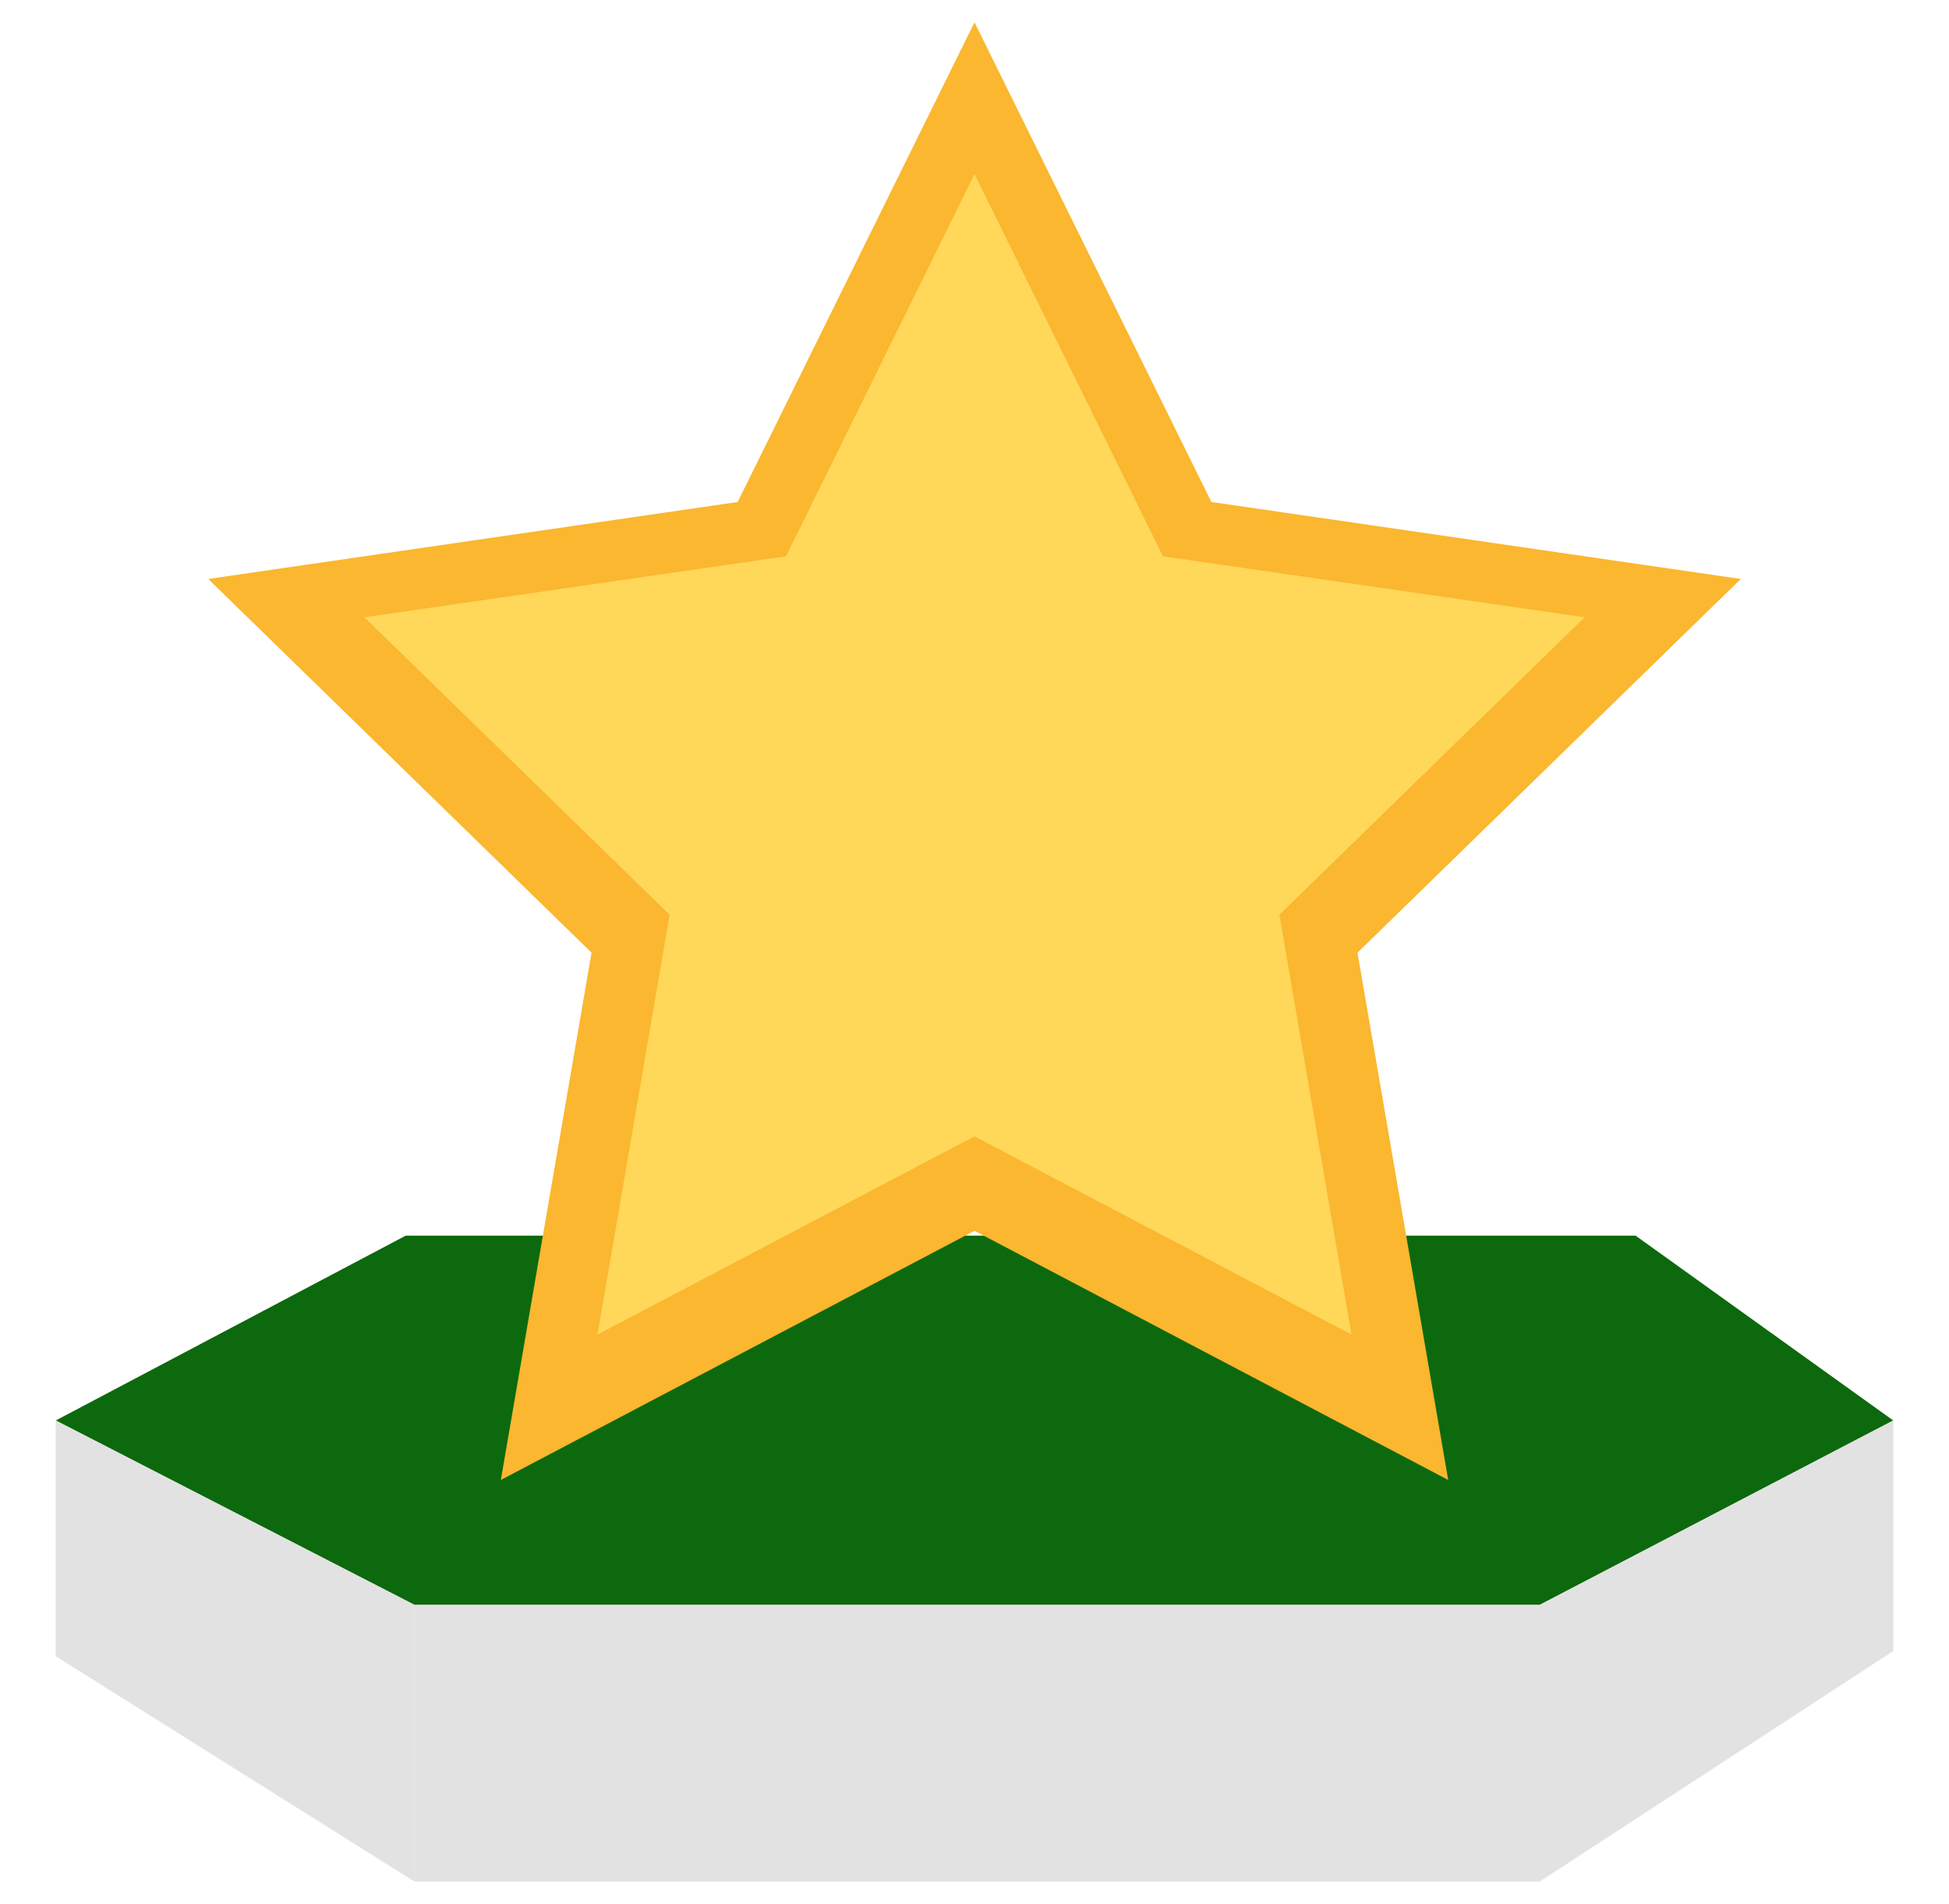
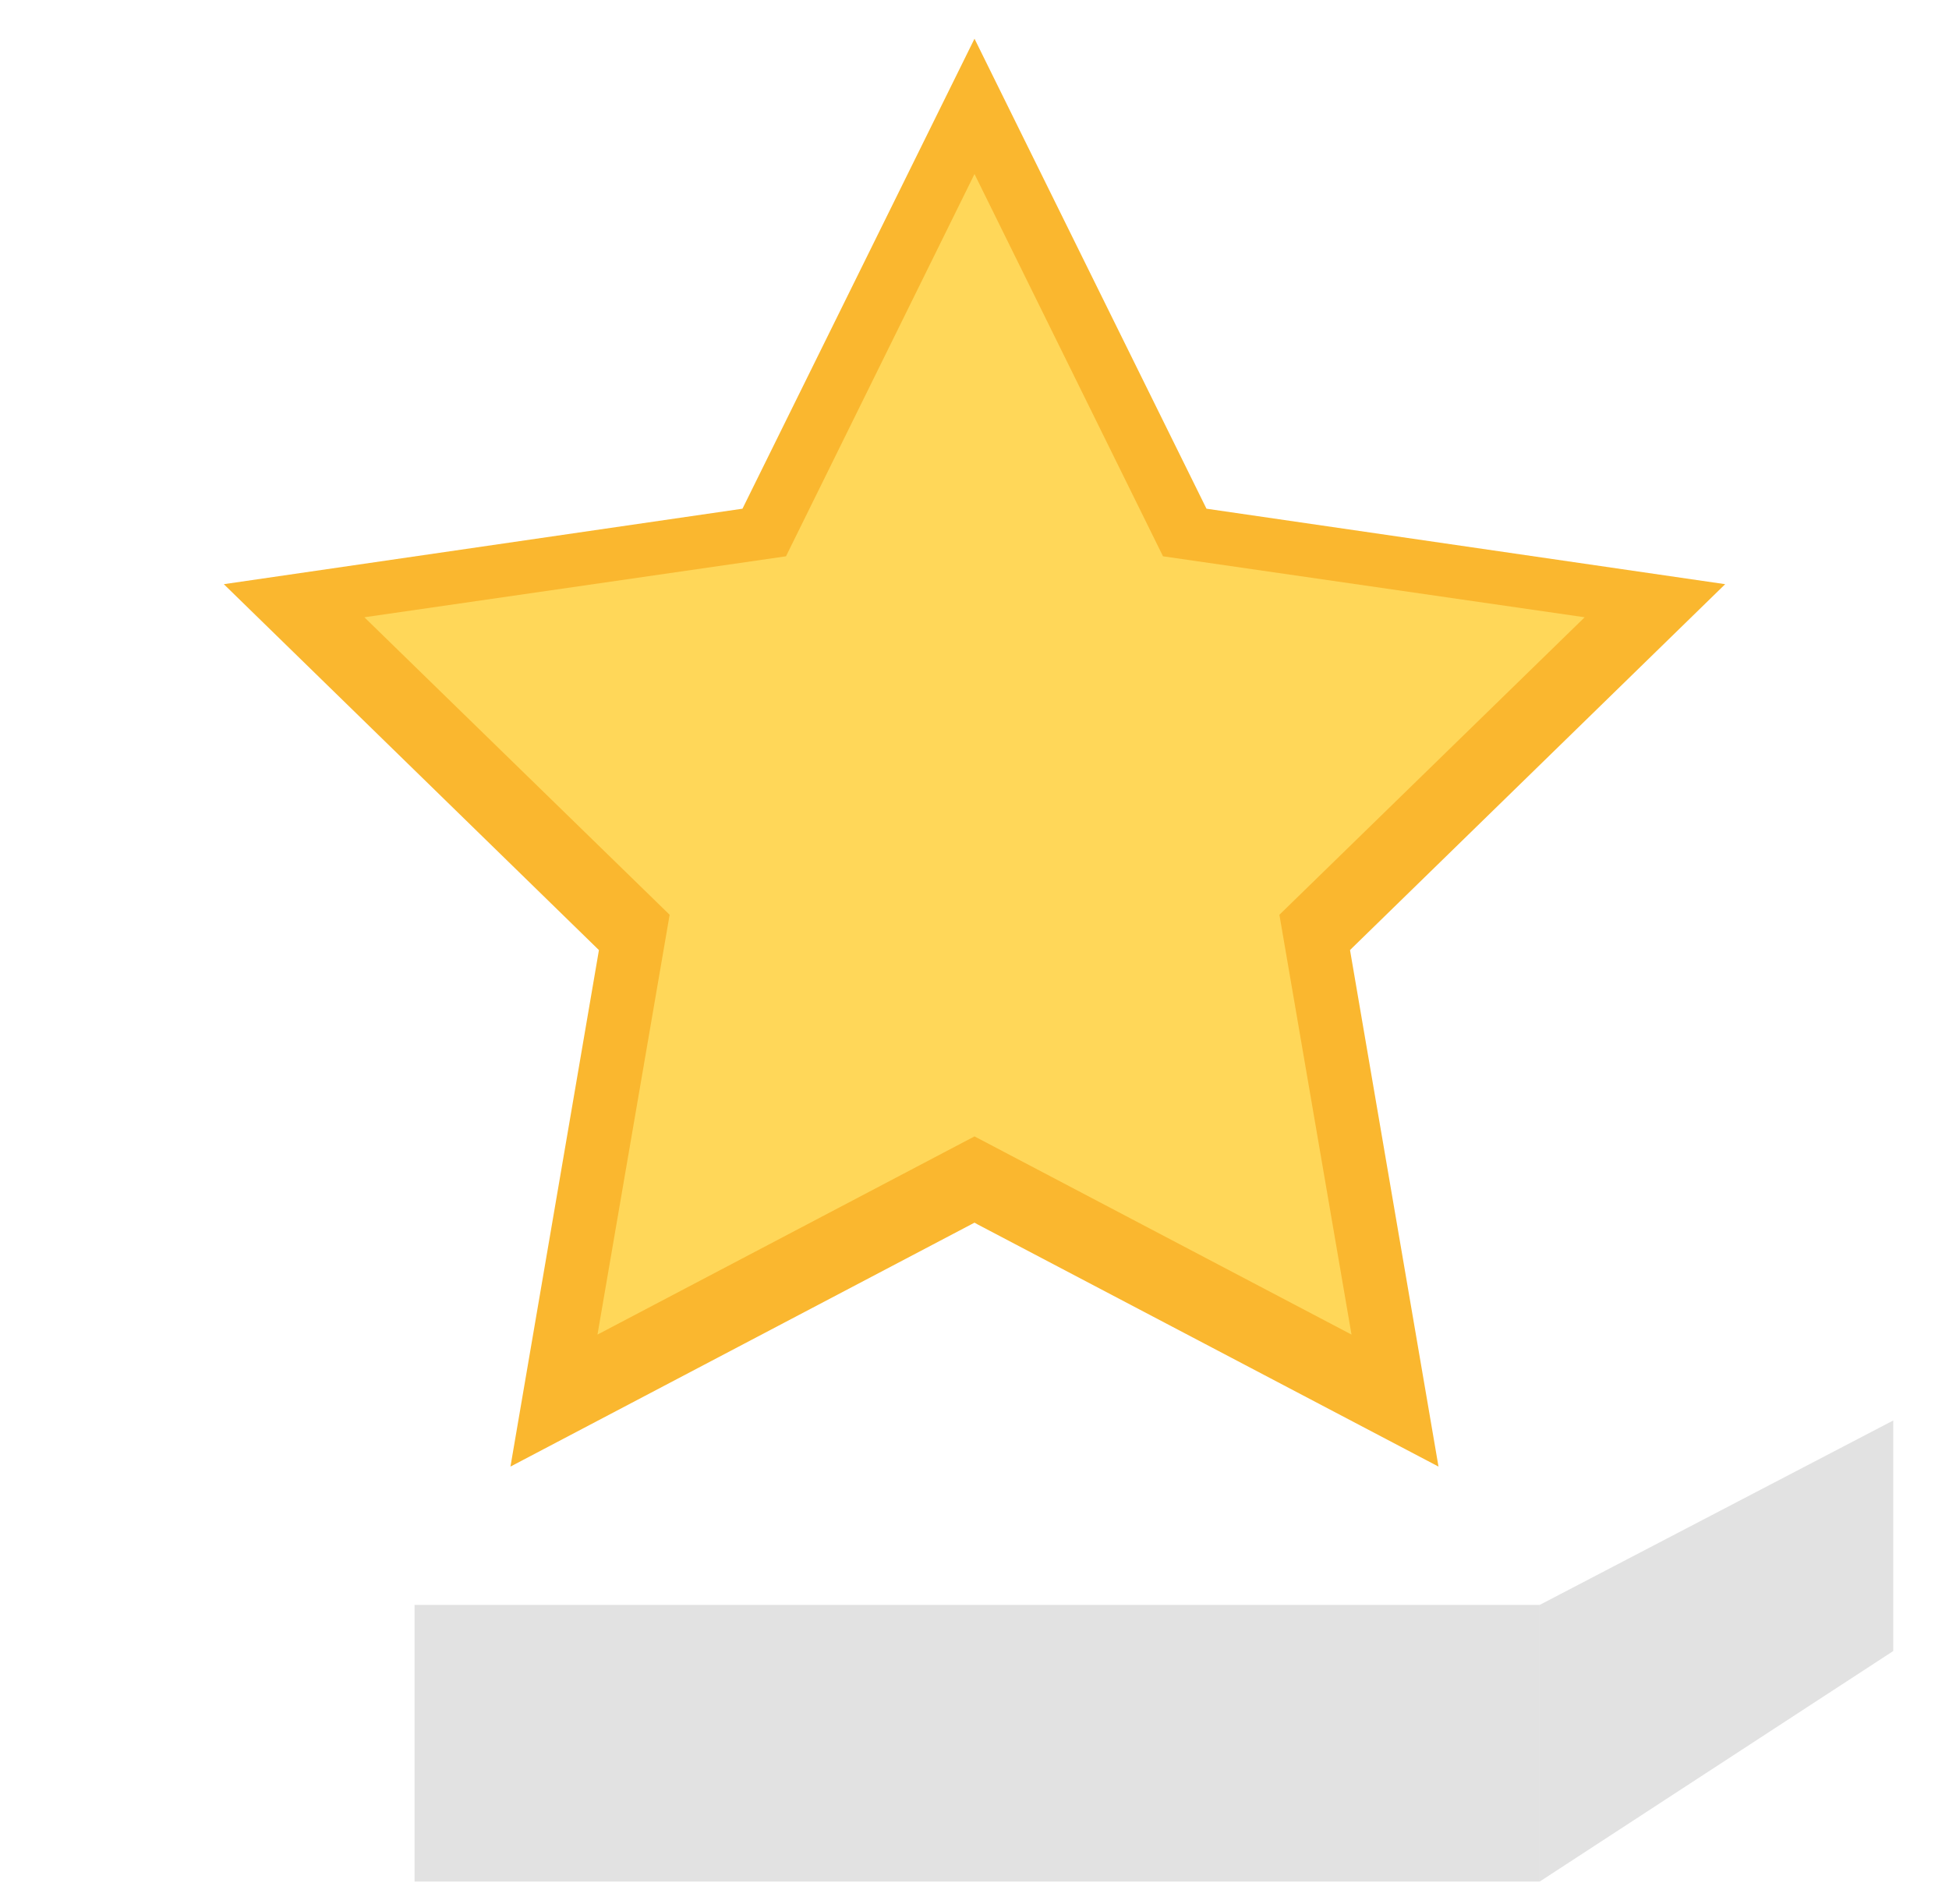
<svg xmlns="http://www.w3.org/2000/svg" width="43" height="42" viewBox="0 0 43 42" fill="none">
-   <path d="M8.95 27.259L1.23 31.336L9.146 35.404H33.969L41.77 31.336L36.086 27.259H8.95Z" fill="#0D690D" />
  <path d="M9.146 35.404H33.969V41.507H9.146V35.404Z" fill="#E2E2E2" />
  <path d="M33.969 35.405L41.77 31.336V36.422L33.969 41.508V35.405Z" fill="#E2E2E2" />
-   <path d="M1.23 31.336V36.537L9.146 41.508V35.405L1.23 31.336Z" fill="#E2E2E2" />
-   <path d="M21.5 0.492L26.726 11.074L38.407 12.772L29.95 21.016L31.951 32.648L21.5 27.152L11.05 32.648L13.051 21.016L4.594 12.772L16.275 11.074L21.5 0.492Z" fill="#FAB72F" />
  <path d="M4.938 12.887L13.214 20.959L11.262 32.353L21.5 26.972L21.573 27.013L31.737 32.353L29.785 20.959L29.842 20.902L38.062 12.887L26.618 11.222L21.5 0.854L16.381 11.222L4.938 12.887Z" fill="#FAB72F" />
  <path d="M21.5 3.839L25.659 12.272L34.962 13.617L28.227 20.18L29.818 29.441L21.5 25.069L13.182 29.441L14.774 20.18L8.039 13.617L17.341 12.272L21.5 3.839Z" fill="#FFD759" />
</svg>